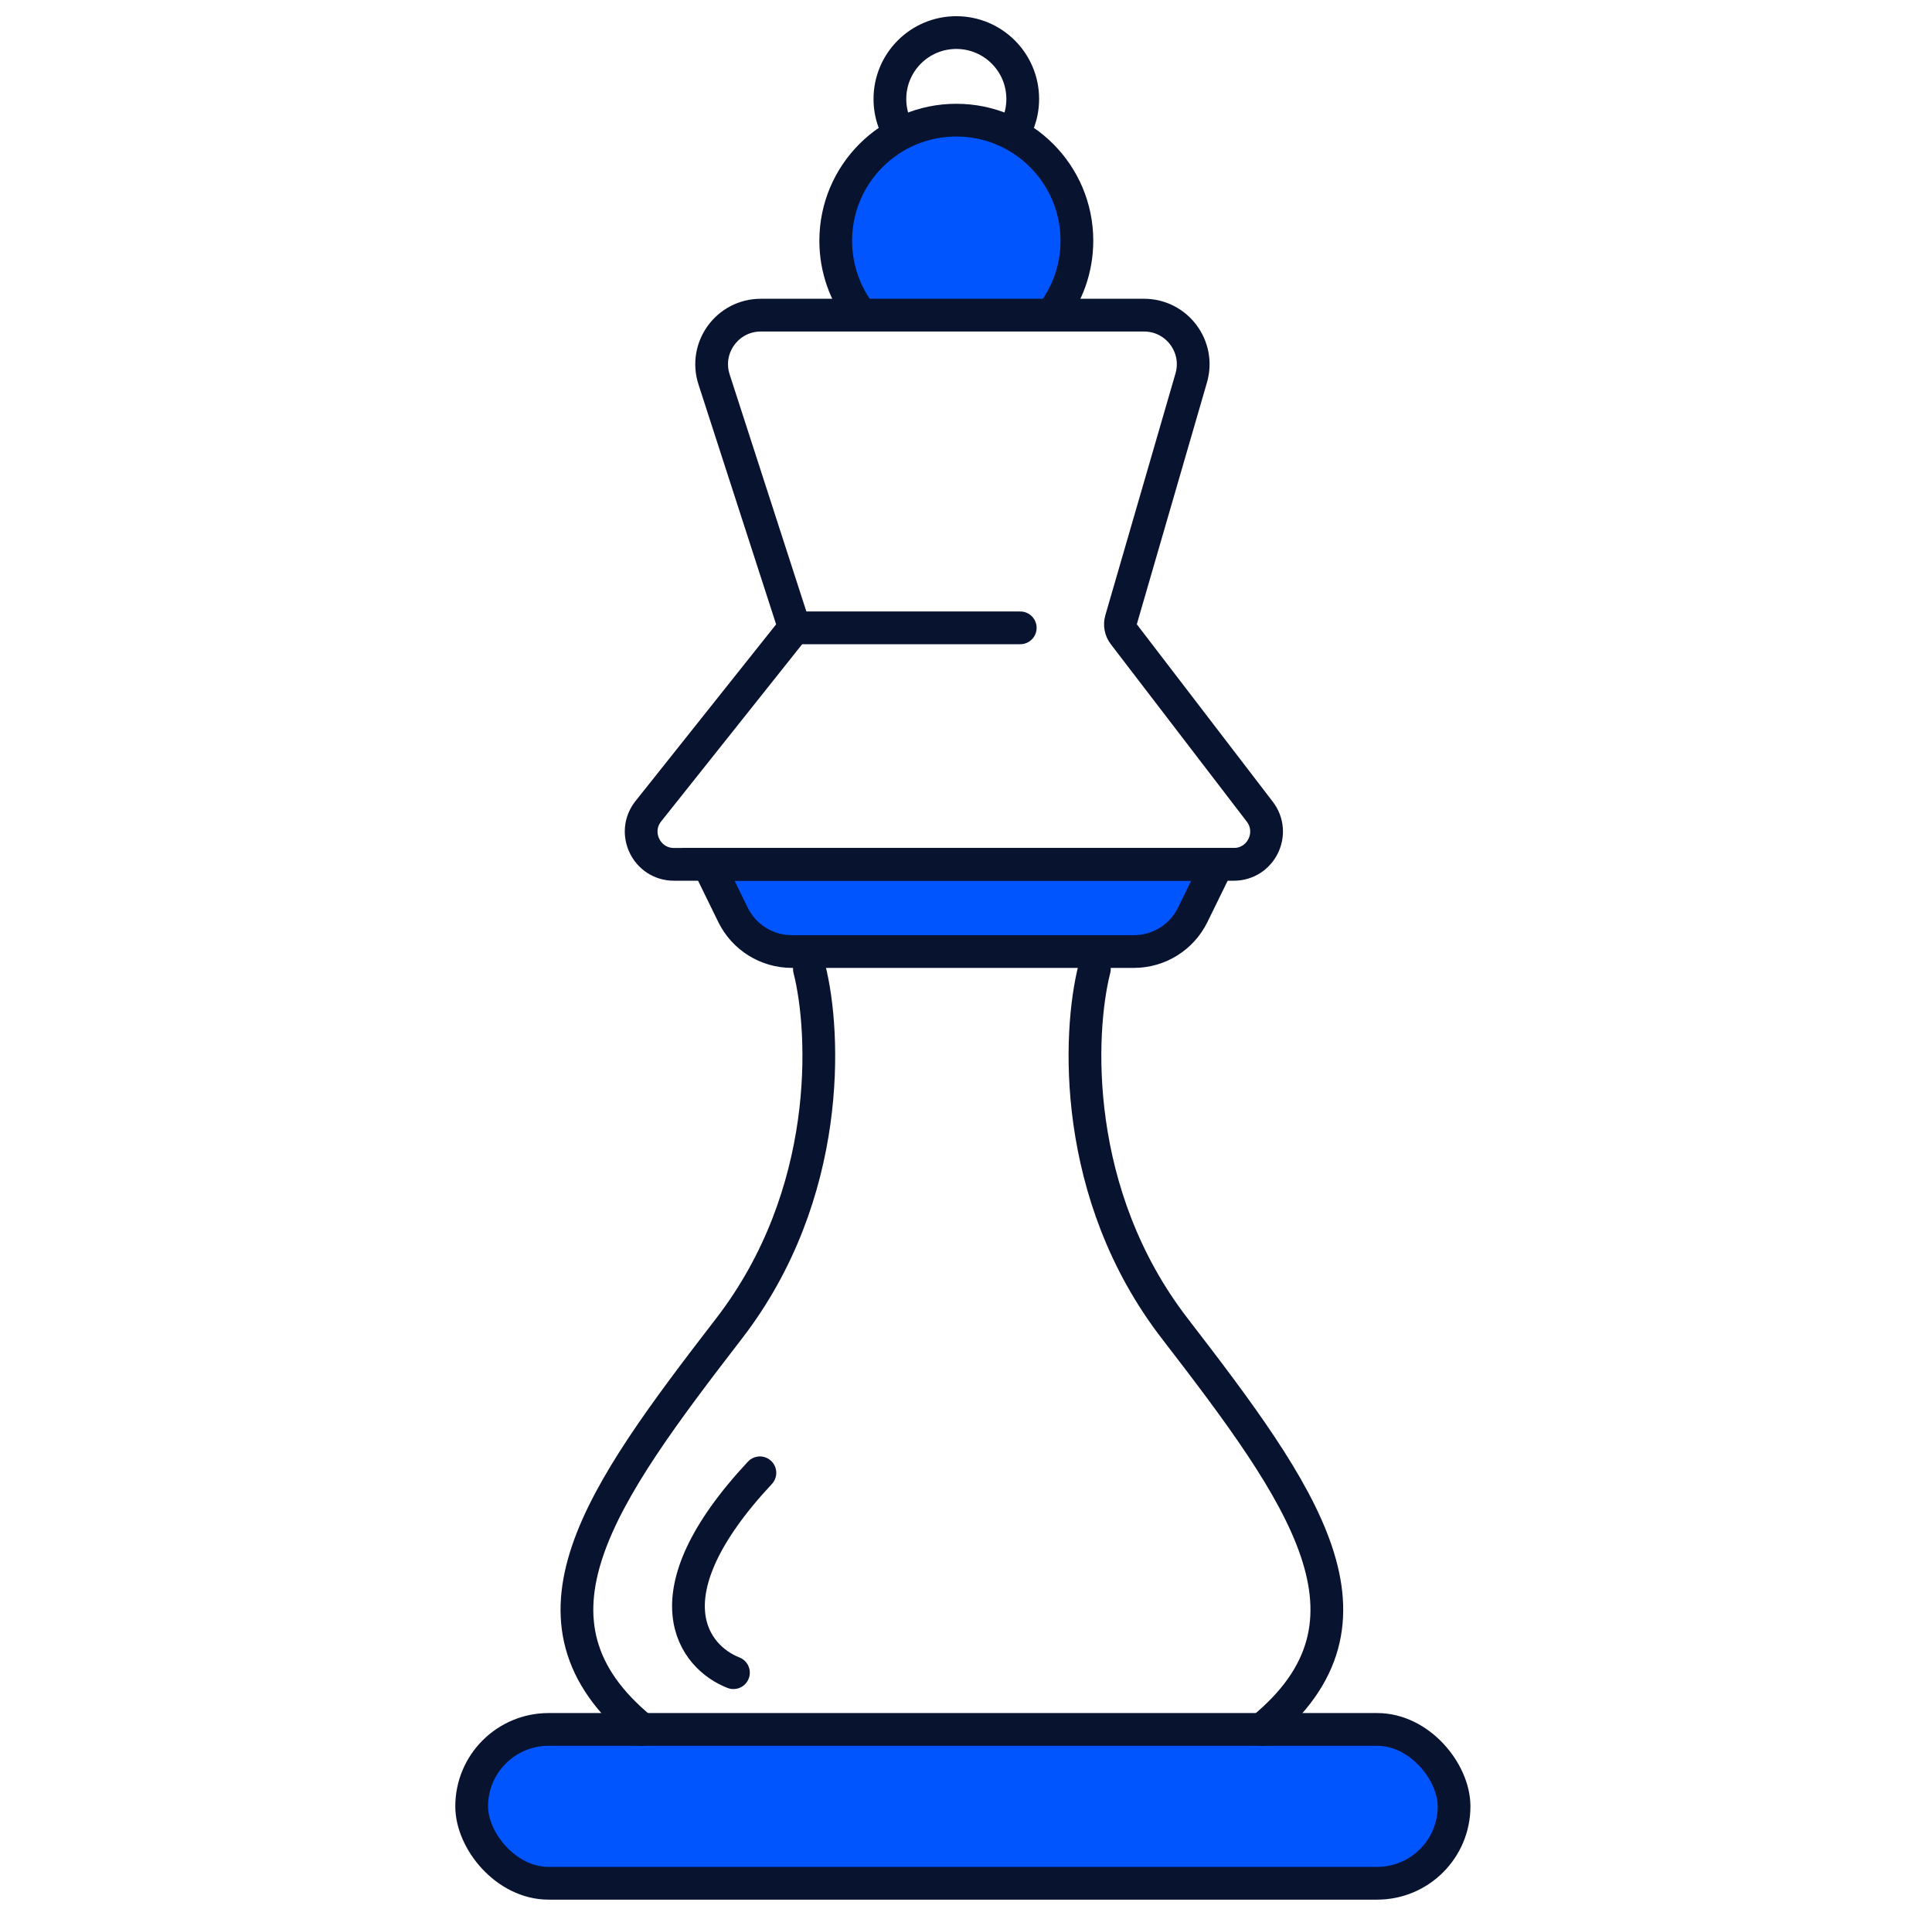
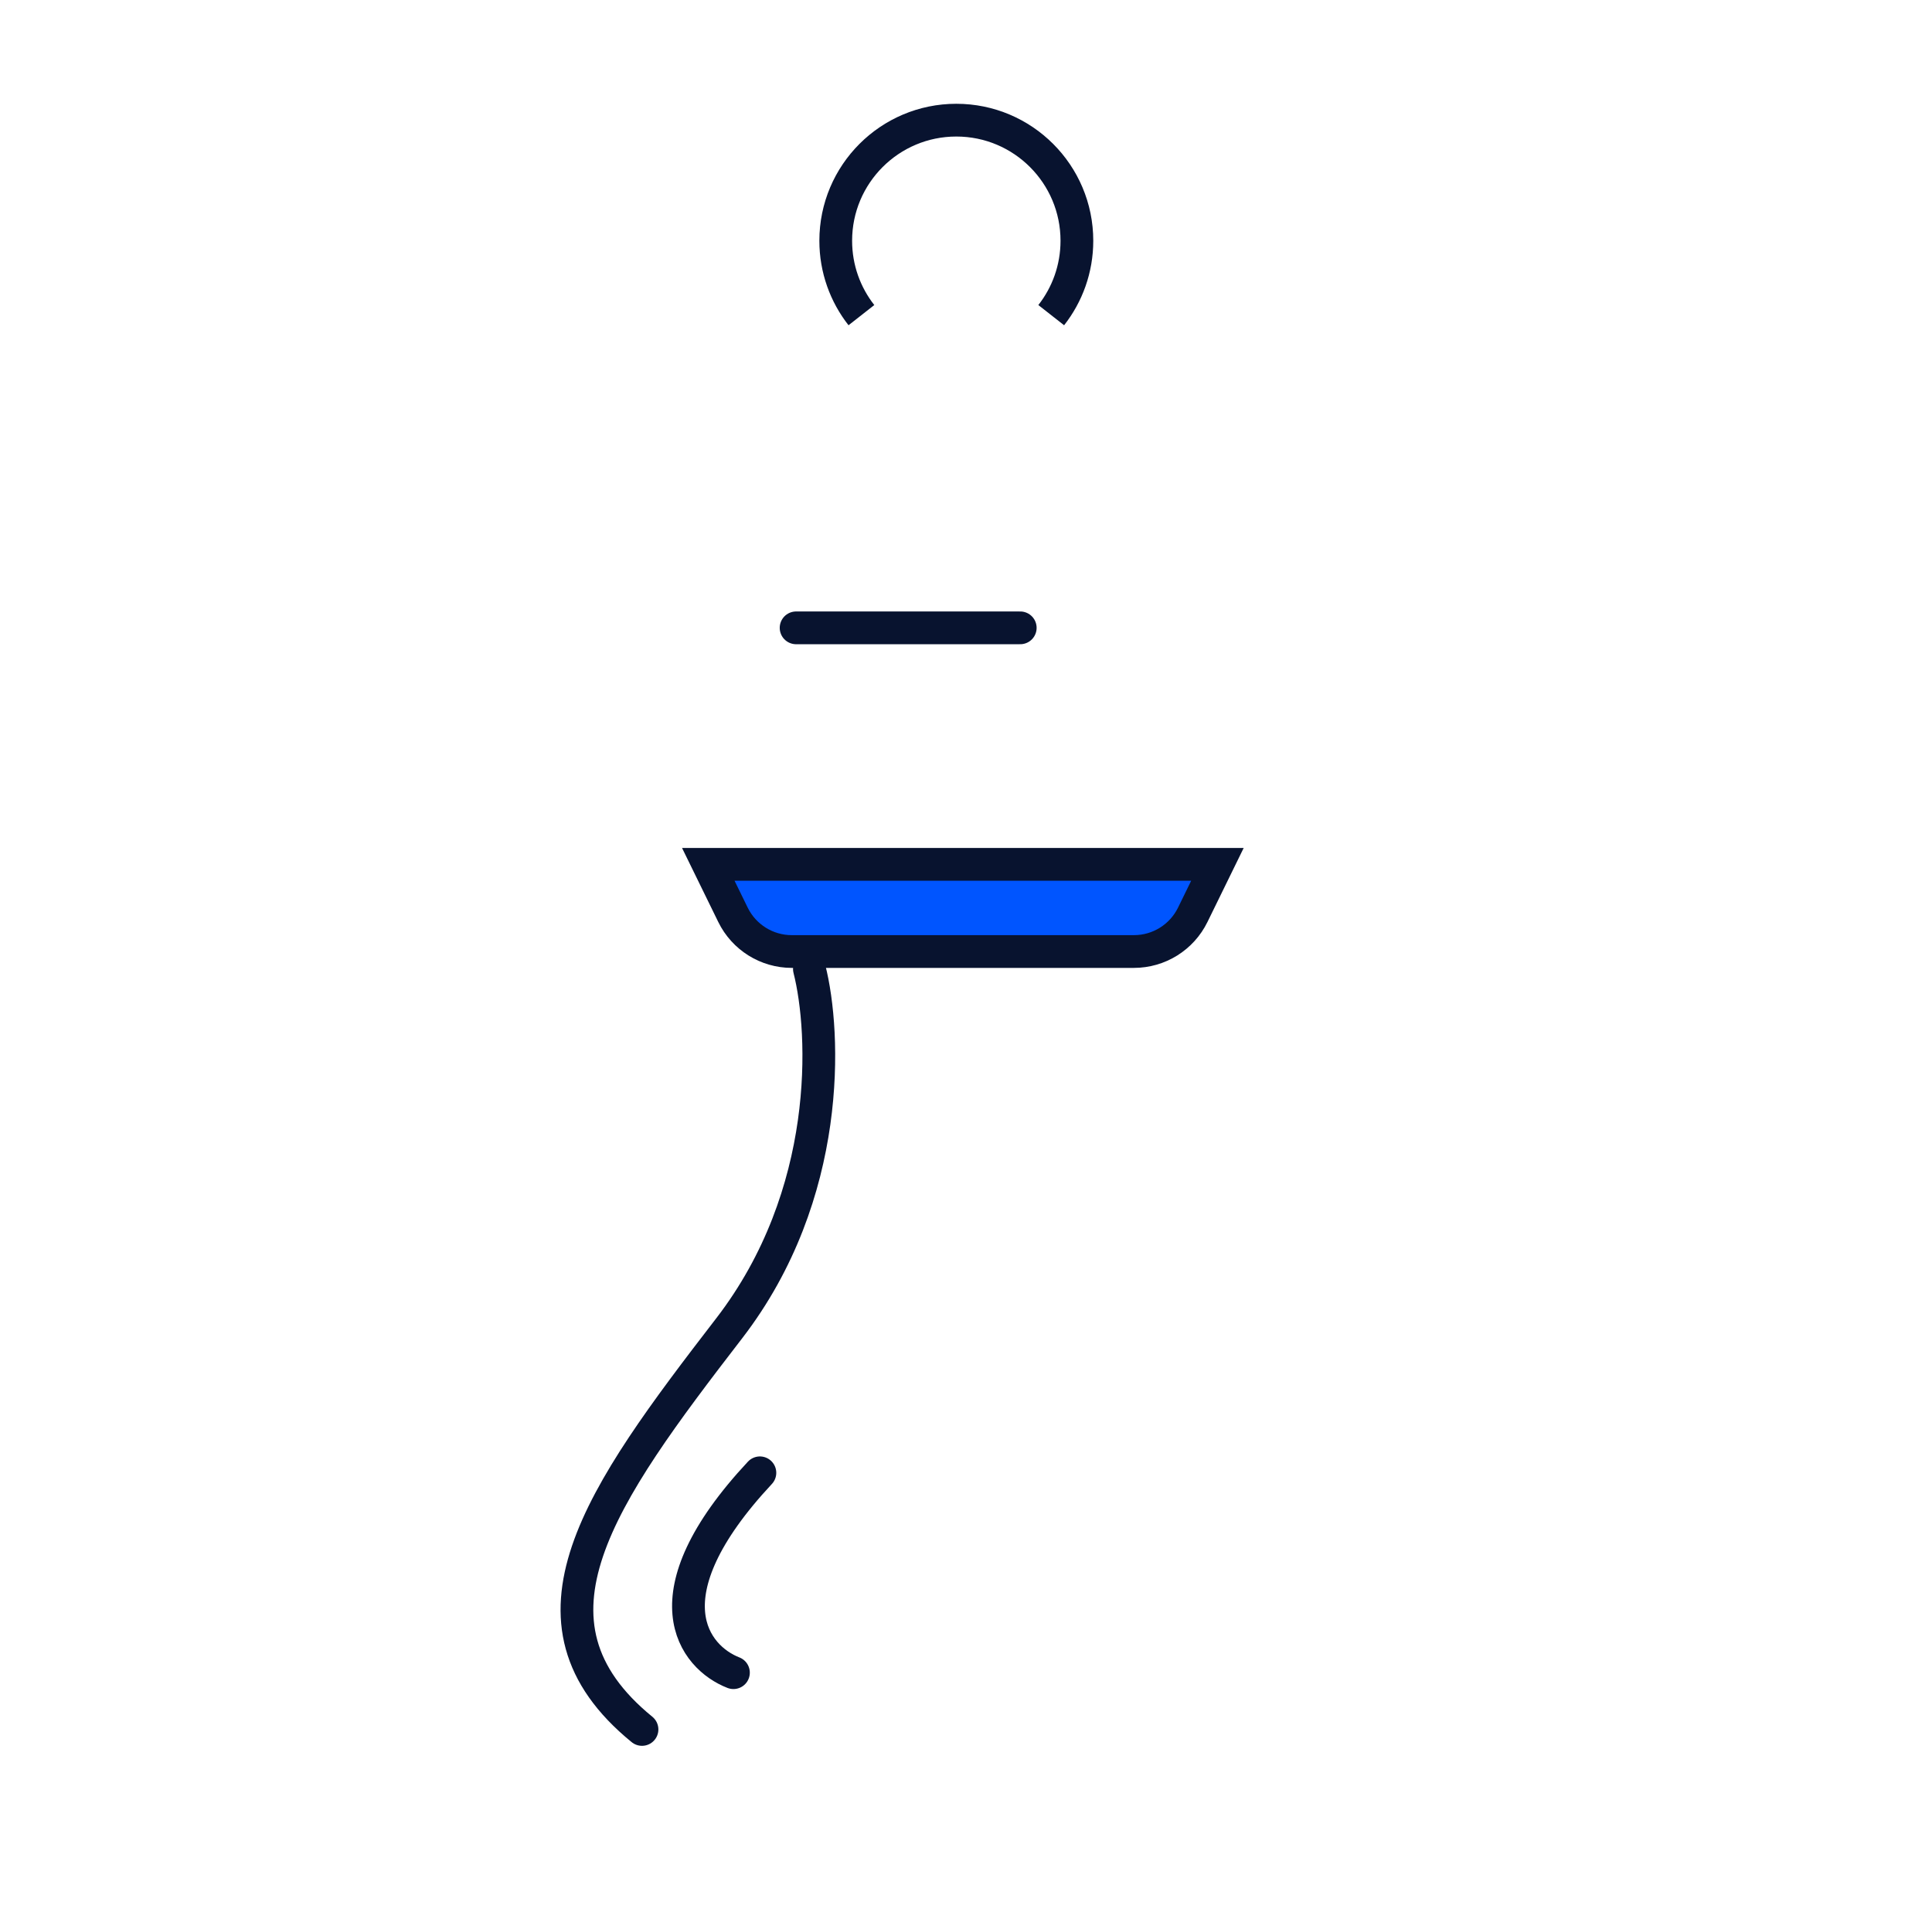
<svg xmlns="http://www.w3.org/2000/svg" width="118" height="117" viewBox="0 0 118 117" fill="none">
-   <rect x="28.808" y="105.615" width="60.001" height="9.395" rx="4.698" fill="#0055FF" stroke="#08132F" stroke-width="2" />
-   <path d="M58.808 7.338C54.741 7.338 51.443 10.635 51.443 14.703C51.443 16.417 52.029 17.994 53.011 19.246H64.605C65.587 17.994 66.172 16.417 66.172 14.703C66.172 10.635 62.875 7.338 58.808 7.338Z" fill="#0055FF" />
  <path d="M43.26 52.785H74.357L72.848 55.868C72.177 57.24 70.783 58.109 69.255 58.109H48.362C46.834 58.109 45.441 57.24 44.769 55.868L43.26 52.785Z" fill="#0055FF" stroke="#08132F" stroke-width="2" />
-   <path d="M69.875 19.246H46.466C44.429 19.246 42.985 21.232 43.612 23.17L48.354 37.821C48.457 38.14 48.394 38.49 48.185 38.752L39.599 49.54C38.556 50.85 39.489 52.785 41.164 52.785H75.356C77.013 52.785 77.951 50.885 76.943 49.569L68.638 38.733C68.445 38.481 68.383 38.152 68.472 37.846L72.756 23.082C73.313 21.163 71.873 19.246 69.875 19.246Z" stroke="#08132F" stroke-width="2" stroke-linecap="round" />
  <path d="M48.623 38.342H62.313" stroke="#08132F" stroke-width="2" stroke-linecap="round" />
-   <path d="M66.84 59.176C65.846 63.081 65.434 72.937 71.74 81.118C79.622 91.343 85.16 99.012 77.065 105.616" stroke="#08132F" stroke-width="2" stroke-linecap="round" />
  <path d="M49.436 59.176C50.43 63.081 50.842 72.937 44.537 81.118C36.655 91.343 31.116 99.012 39.211 105.616" stroke="#08132F" stroke-width="2" stroke-linecap="round" />
  <path d="M52.612 19.246C51.63 17.994 51.044 16.417 51.044 14.703C51.044 10.635 54.341 7.338 58.408 7.338C62.476 7.338 65.773 10.635 65.773 14.703C65.773 16.417 65.187 17.994 64.205 19.246" stroke="#08132F" stroke-width="2" />
-   <path d="M55.216 8.548C54.675 7.858 54.352 6.99 54.352 6.045C54.352 3.805 56.168 1.989 58.408 1.989C60.648 1.989 62.465 3.805 62.465 6.045C62.465 6.99 62.142 7.858 61.601 8.548" stroke="#08132F" stroke-width="2" />
  <path d="M44.796 102.149C42.403 101.222 39.376 97.482 46.412 89.944" stroke="#08132F" stroke-width="2" stroke-linecap="round" />
</svg>